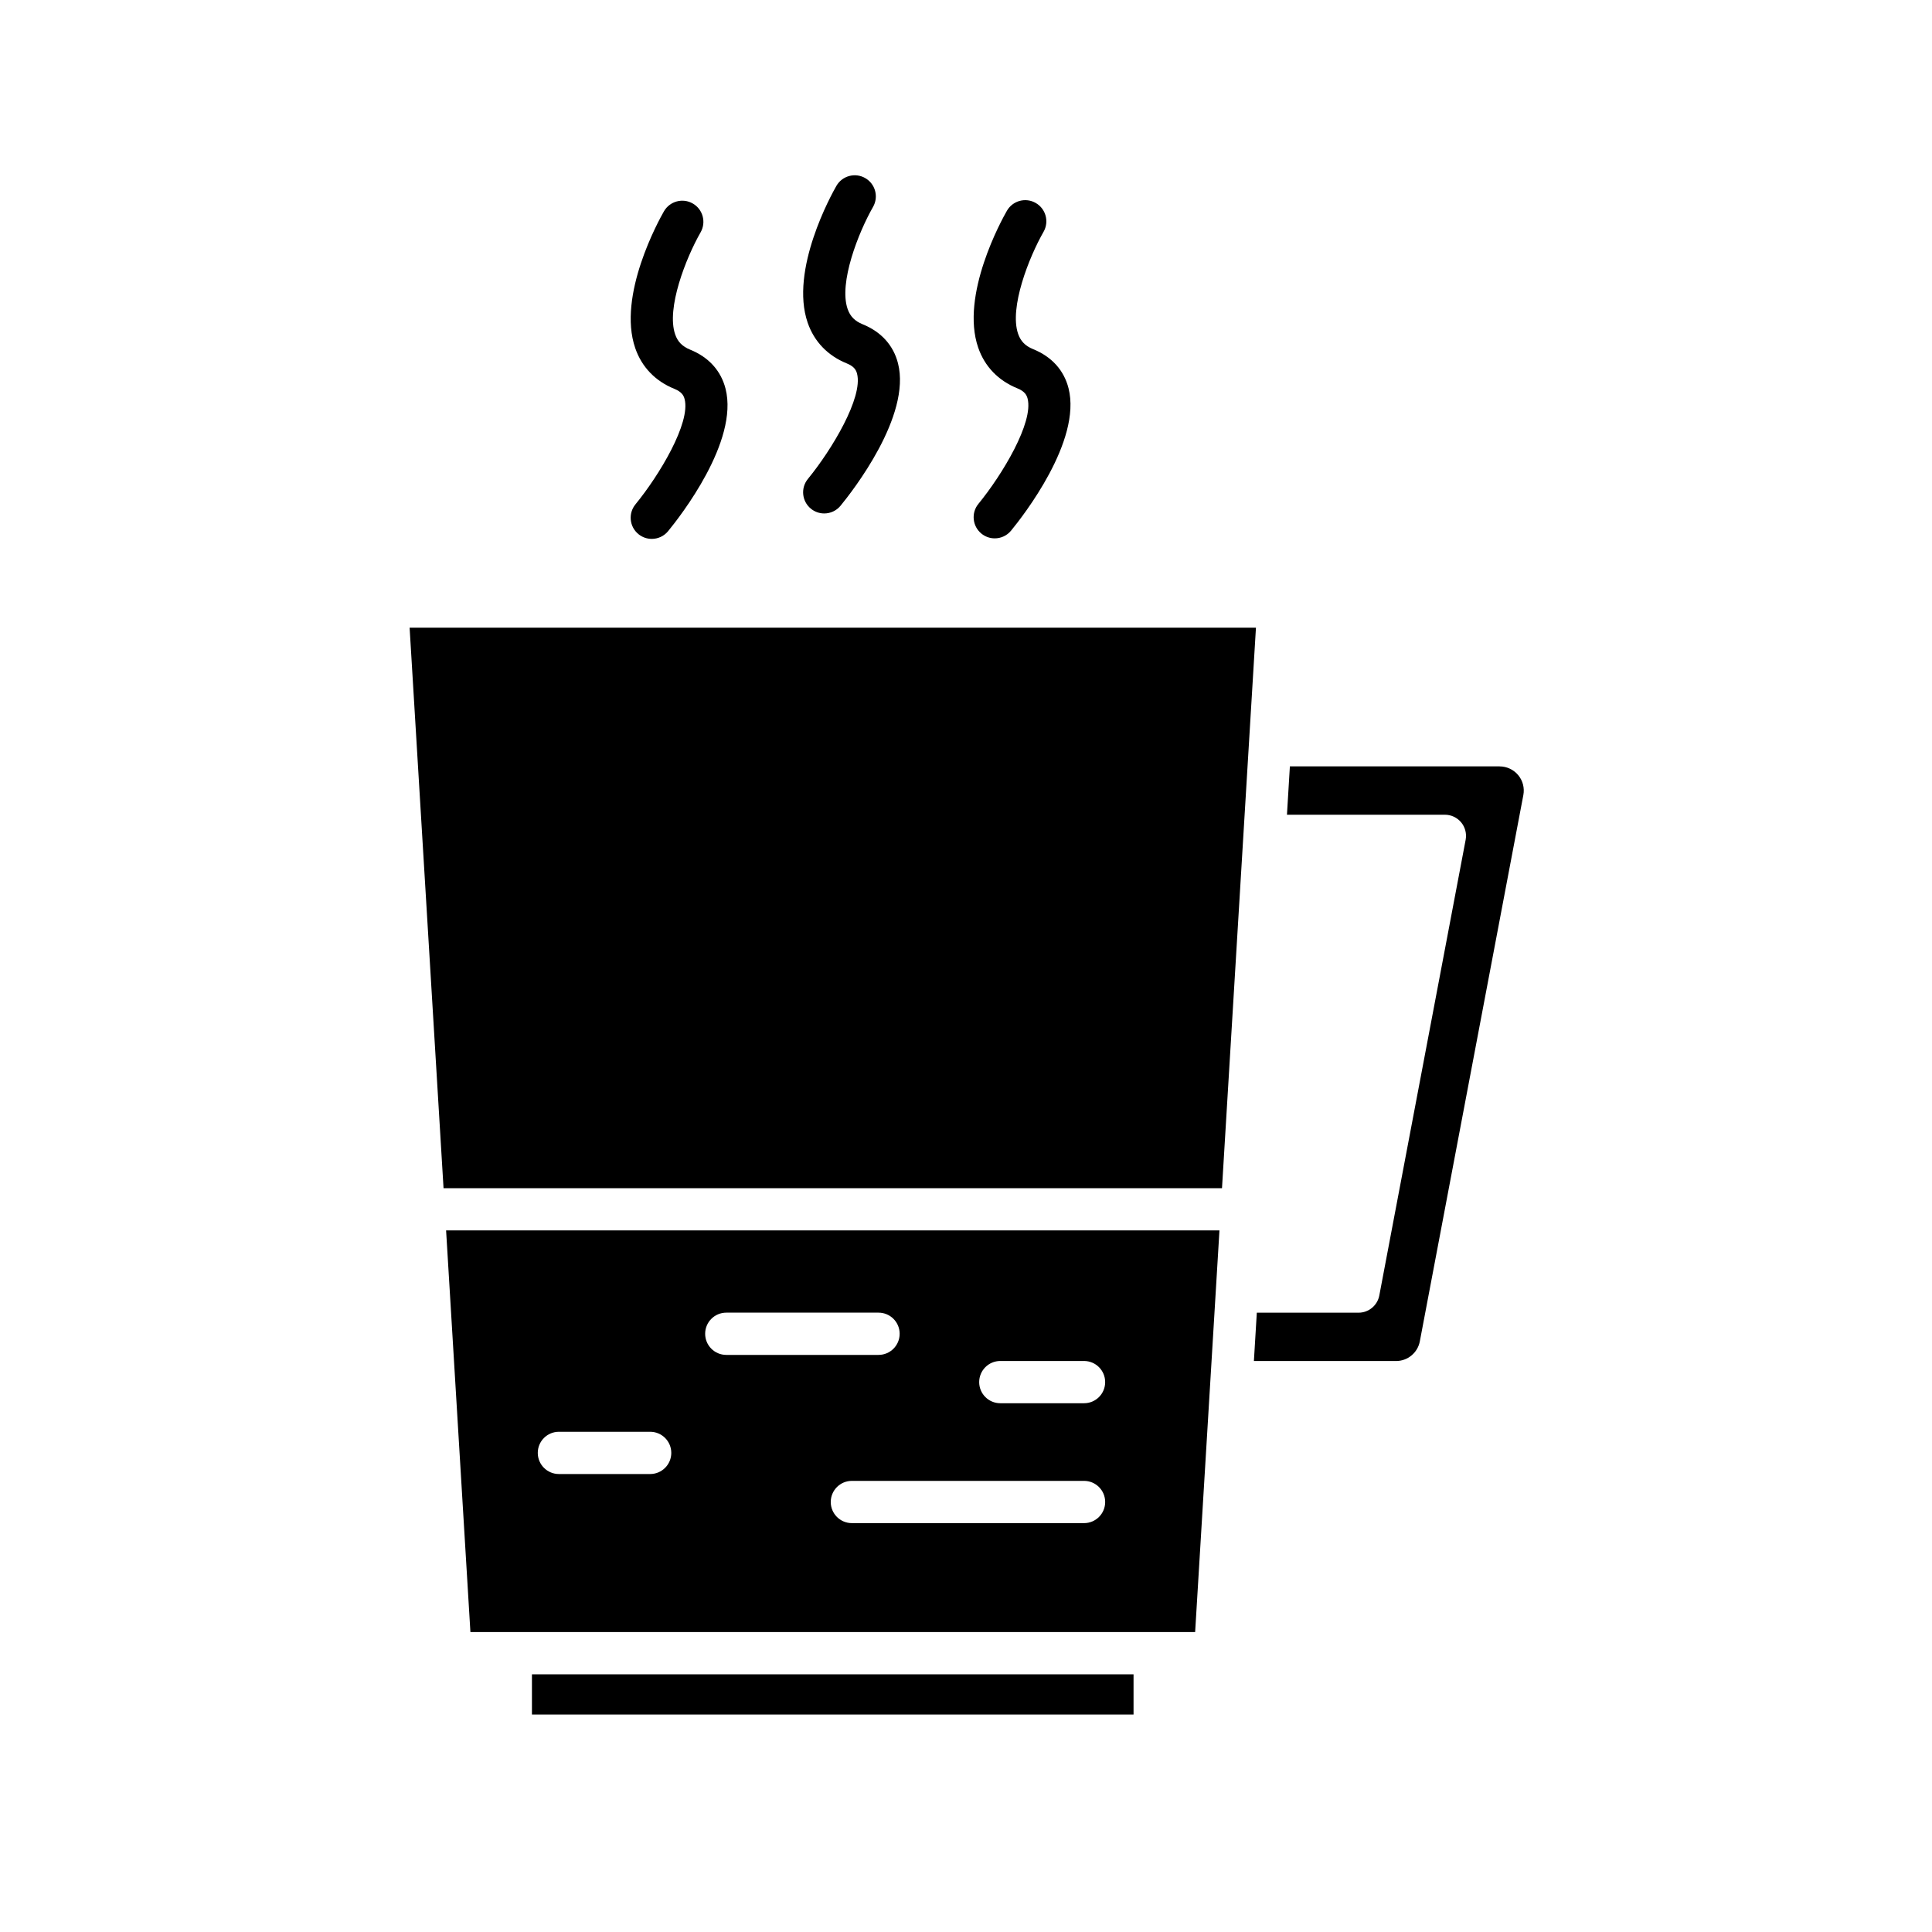
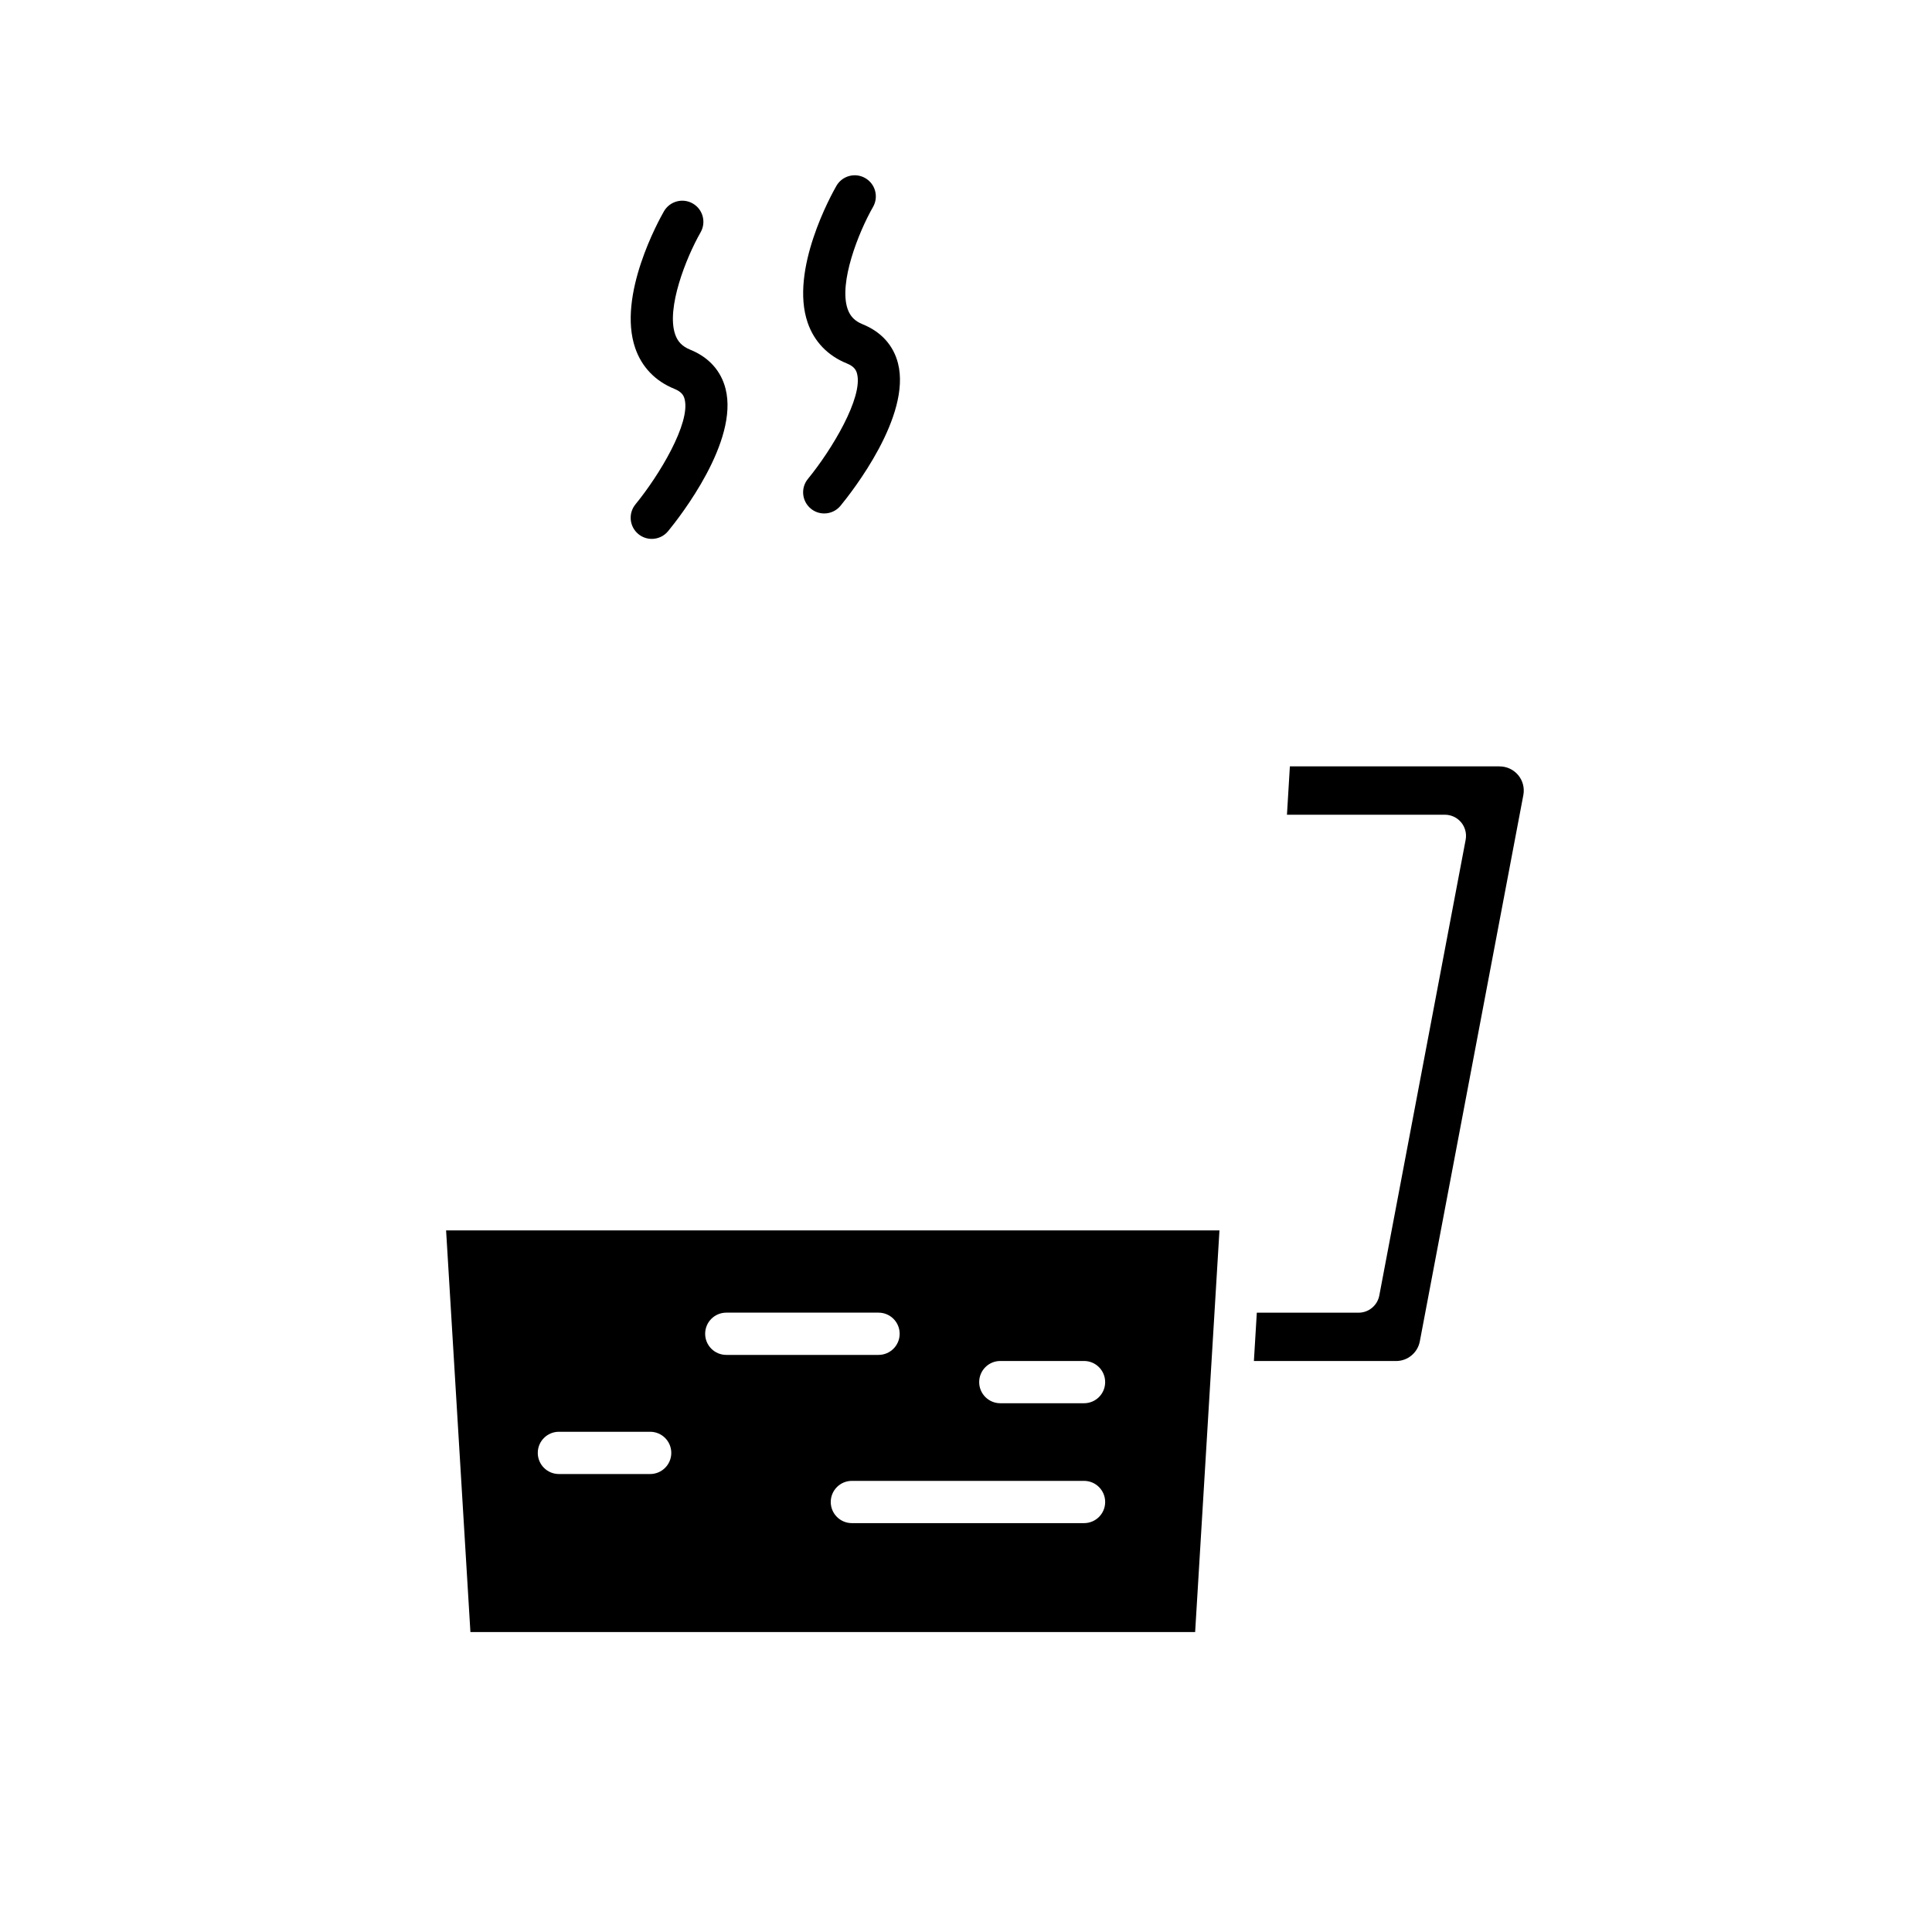
<svg xmlns="http://www.w3.org/2000/svg" fill="#000000" width="800px" height="800px" version="1.1" viewBox="144 144 512 512">
  <g>
-     <path d="m284.97 587.71h159.43v10.656h-159.43z" />
-     <path d="m476.84 310.34h-224.29l8.992 148.54h206.3z" />
    <path d="m541.4 347.1h-55.57l-0.773 12.812h41.855c1.668 0 3.246 0.742 4.312 2.027 1.059 1.285 1.496 2.973 1.188 4.613l-22.883 120.77c-0.504 2.641-2.809 4.555-5.5 4.555h-26.961l-0.773 12.809h37.68c3.074 0 5.719-2.191 6.293-5.215l27.434-144.77c0.355-1.883-0.137-3.805-1.359-5.281-1.227-1.469-3.031-2.316-4.941-2.316z" />
    <path d="m467.17 470.07h-204.95l6.445 106.44h192.06zm-150.87 64.562h-24.184c-3.094 0-5.598-2.504-5.598-5.598s2.504-5.598 5.598-5.598h24.184c3.094 0 5.598 2.504 5.598 5.598s-2.504 5.598-5.598 5.598zm14.574-37.168c0-3.094 2.504-5.598 5.598-5.598h40.348c3.094 0 5.598 2.504 5.598 5.598s-2.504 5.598-5.598 5.598h-40.348c-3.094 0-5.598-2.504-5.598-5.598zm100.41 50.18h-61.527c-3.094 0-5.598-2.504-5.598-5.598s2.504-5.598 5.598-5.598h61.527c3.094 0 5.598 2.504 5.598 5.598s-2.504 5.598-5.598 5.598zm0-31.773h-22.191c-3.094 0-5.598-2.504-5.598-5.598s2.504-5.598 5.598-5.598h22.188c3.094 0 5.598 2.504 5.598 5.598 0.004 3.094-2.5 5.598-5.594 5.598z" />
    <path d="m313.18 285.54c1.039 0.852 2.297 1.27 3.547 1.27 1.617 0 3.219-0.699 4.324-2.043 3.164-3.856 18.777-23.797 15.23-37.738-1.215-4.785-4.457-8.363-9.371-10.359-2.078-0.844-3.309-2.094-3.984-4.051-2.394-6.922 2.863-20.27 6.742-27.055 1.531-2.684 0.602-6.106-2.082-7.637-2.664-1.531-6.09-0.613-7.633 2.07-1.289 2.242-12.426 22.305-7.609 36.262 1.727 5.008 5.309 8.734 10.359 10.785 1.988 0.809 2.488 1.793 2.727 2.738 1.605 6.293-6.652 20.09-13.031 27.879-1.957 2.391-1.609 5.918 0.781 7.879z" />
    <path d="m358.88 278.8c1.039 0.852 2.297 1.27 3.547 1.27 1.617 0 3.219-0.699 4.324-2.043 3.164-3.856 18.777-23.797 15.23-37.734-1.215-4.785-4.457-8.363-9.371-10.359-2.078-0.844-3.301-2.09-3.984-4.051-2.394-6.922 2.863-20.27 6.742-27.055 1.531-2.684 0.602-6.106-2.082-7.637-2.66-1.531-6.094-0.613-7.633 2.07-1.289 2.242-12.426 22.309-7.609 36.266 1.727 5.004 5.309 8.73 10.359 10.781 1.988 0.809 2.488 1.793 2.727 2.738 1.605 6.293-6.652 20.09-13.031 27.879-1.957 2.387-1.605 5.914 0.781 7.875z" />
-     <path d="m404.07 285.4c1.039 0.852 2.297 1.27 3.547 1.27 1.617 0 3.219-0.699 4.324-2.043 3.164-3.856 18.773-23.797 15.23-37.738-1.219-4.785-4.461-8.363-9.375-10.359-2.078-0.844-3.301-2.09-3.984-4.051-2.394-6.922 2.863-20.27 6.742-27.055 1.531-2.684 0.602-6.106-2.082-7.637-2.668-1.531-6.094-0.617-7.633 2.07-1.289 2.242-12.426 22.309-7.609 36.266 1.727 5.004 5.309 8.73 10.359 10.781 1.988 0.809 2.488 1.793 2.734 2.738 1.602 6.297-6.652 20.09-13.031 27.879-1.961 2.391-1.609 5.914 0.777 7.879z" />
+     <path d="m404.07 285.4z" />
  </g>
</svg>